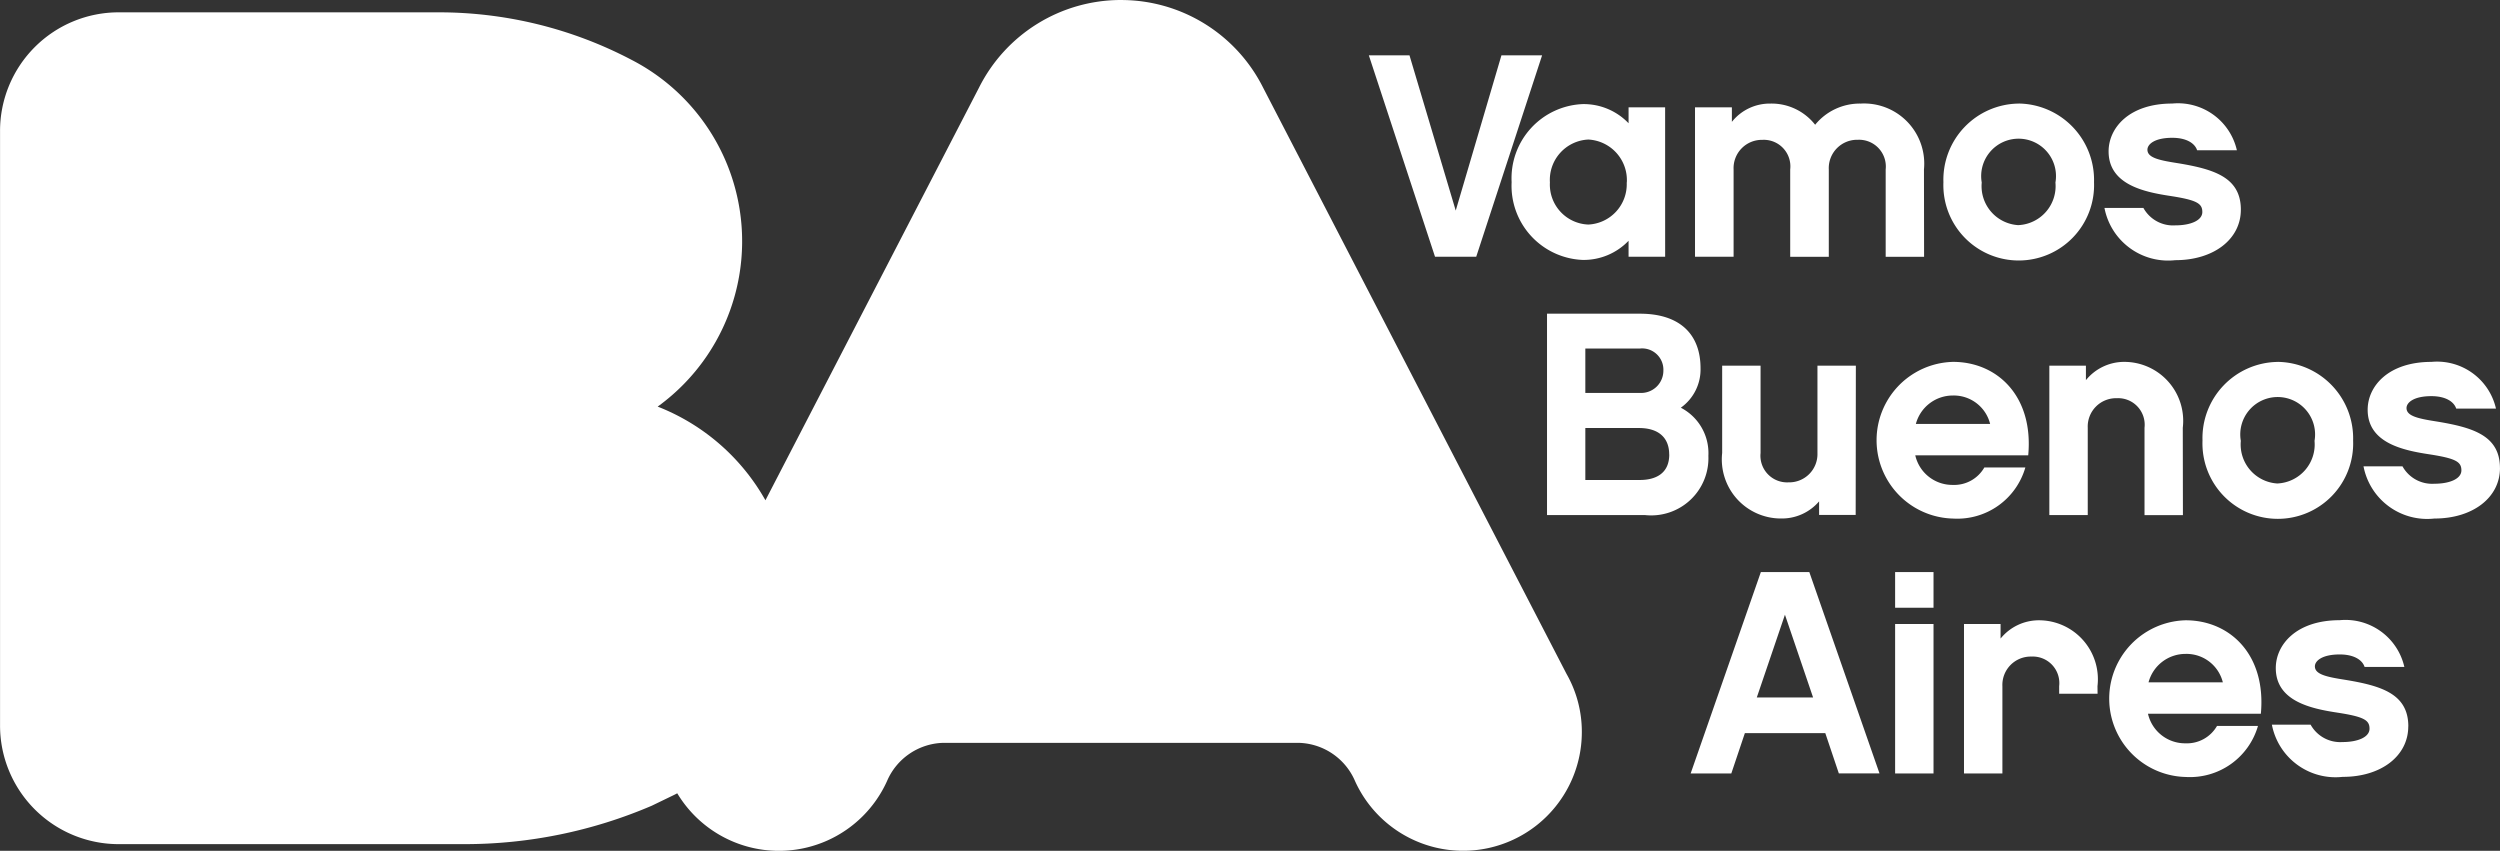
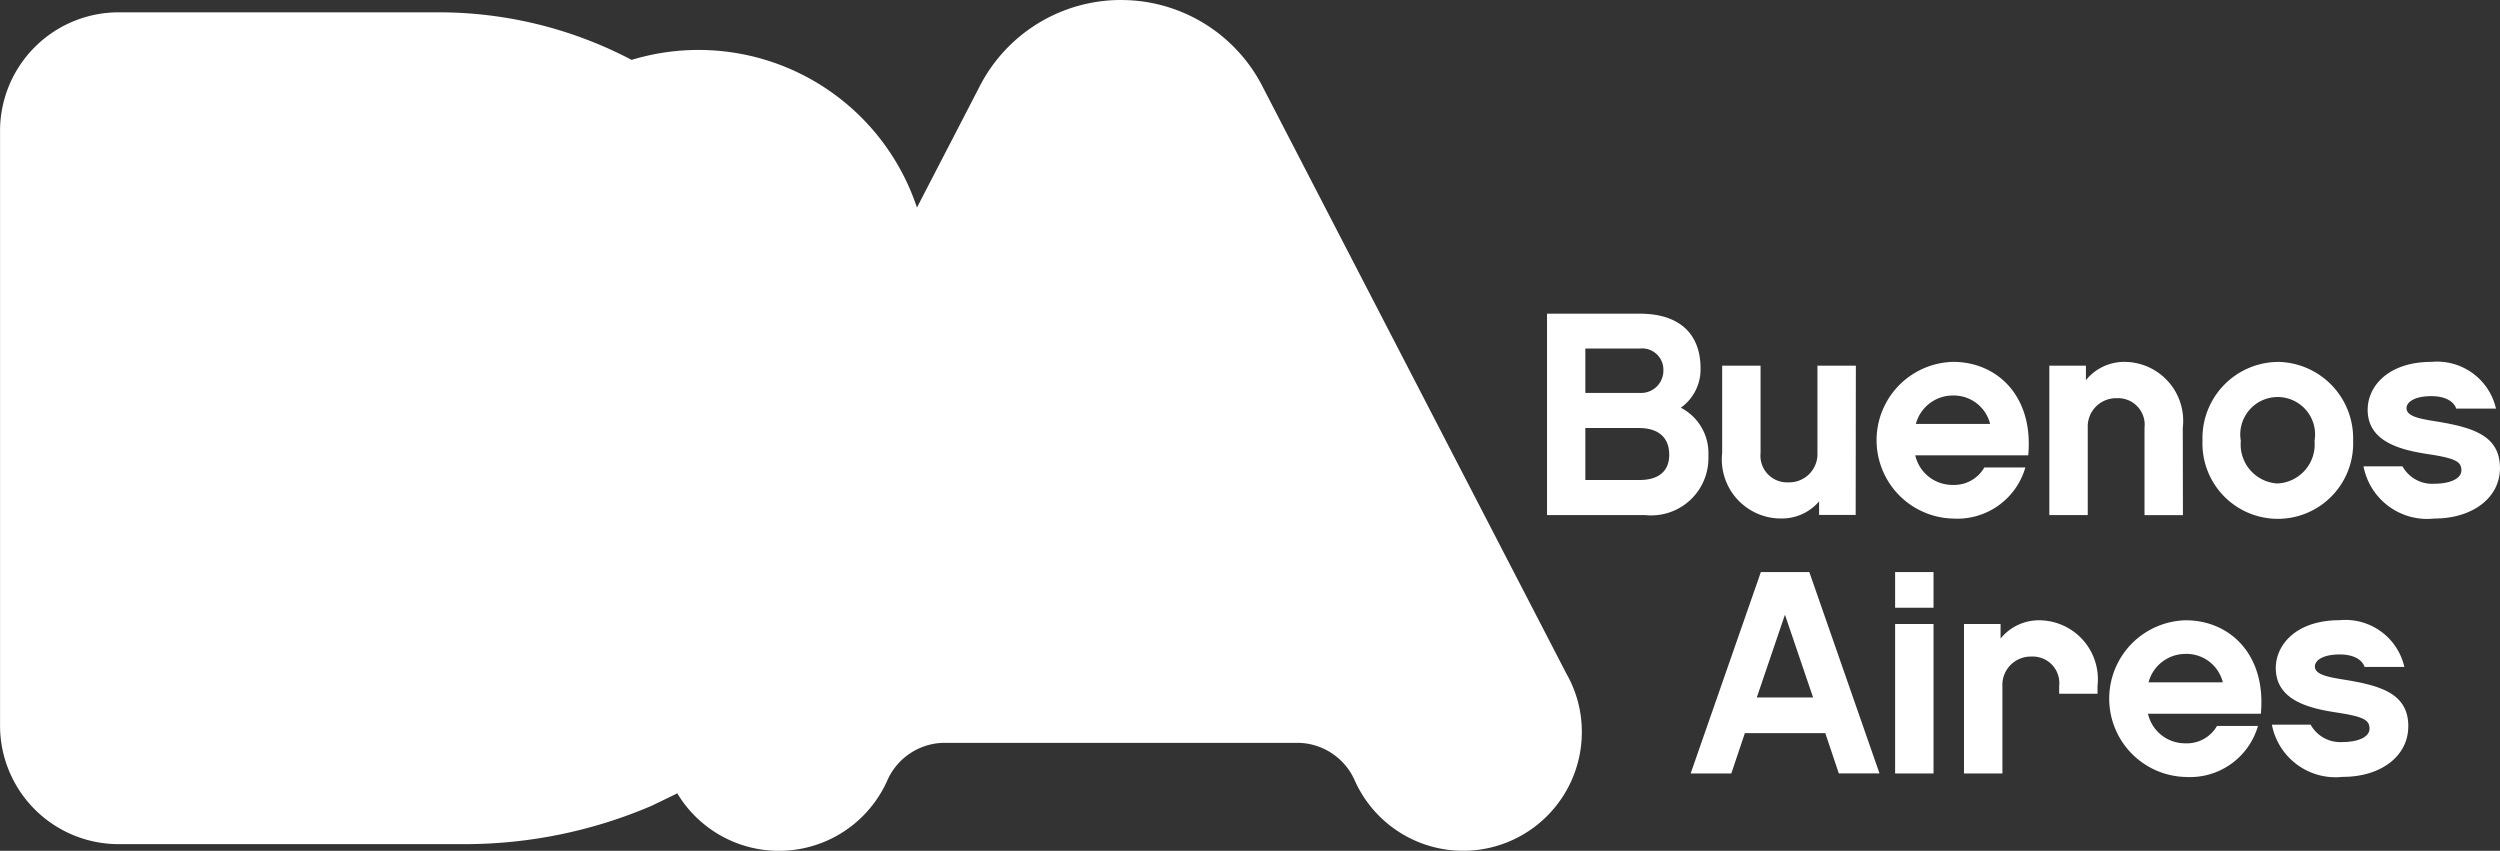
<svg xmlns="http://www.w3.org/2000/svg" id="Grupo_20038" data-name="Grupo 20038" width="110.666" height="37.662" viewBox="0 0 110.666 37.662">
  <rect x="0" y="0" width="110.666" height="37.662" fill="#333333" stroke="none" />
  <g id="Grupo_20022" data-name="Grupo 20022" transform="translate(60.595 2.45)">
-     <path id="Trazado_27689" data-name="Trazado 27689" d="M7.723,4.449h-1.8L3.9,11.321,1.853,4.449H.054l2.929,8.915H4.807Zm5.446,2.3H11.551v.706a2.75,2.75,0,0,0-2.03-.848,3.287,3.287,0,0,0-3.147,3.455,3.284,3.284,0,0,0,3.147,3.443,2.75,2.75,0,0,0,2.03-.848v.706h1.619Zm-1.7,3.327a1.785,1.785,0,0,1-1.7,1.863,1.769,1.769,0,0,1-1.7-1.863,1.788,1.788,0,0,1,1.7-1.9A1.8,1.8,0,0,1,11.474,10.075ZM24.627,9.5a2.662,2.662,0,0,0-2.8-2.916,2.546,2.546,0,0,0-2.017.938,2.45,2.45,0,0,0-1.978-.938,2.146,2.146,0,0,0-1.708.809V6.749H14.492v6.615H16.2V9.5a1.252,1.252,0,0,1,1.272-1.31A1.176,1.176,0,0,1,18.706,9.5v3.866h1.708V9.5A1.255,1.255,0,0,1,21.7,8.187,1.184,1.184,0,0,1,22.932,9.5v3.866h1.7Zm4.188-2.916a3.372,3.372,0,0,0-3.327,3.481,3.336,3.336,0,1,0,6.667,0A3.383,3.383,0,0,0,28.815,6.582Zm0,5.382a1.729,1.729,0,0,1-1.631-1.888,1.656,1.656,0,1,1,3.263,0A1.729,1.729,0,0,1,28.815,11.964Zm9.84-.681c0-1.439-1.182-1.8-2.826-2.068-.822-.128-1.31-.244-1.31-.591,0-.244.321-.527,1.1-.527.629,0,1,.244,1.1.552h1.76a2.675,2.675,0,0,0-2.865-2.068C33.709,6.582,32.8,7.661,32.8,8.7c0,1.477,1.58,1.8,2.762,1.978,1.156.18,1.387.334,1.387.706s-.514.591-1.195.591a1.5,1.5,0,0,1-1.413-.771H32.617a2.869,2.869,0,0,0,3.134,2.312C37.447,13.518,38.654,12.593,38.654,11.283Z" transform="translate(-0.055 -4.449)" fill="#fff" />
    <path id="Trazado_27688" data-name="Trazado 27688" d="M8.3,10.743a2.264,2.264,0,0,0-1.22-2.132,2.08,2.08,0,0,0,.873-1.747c0-1.49-.9-2.415-2.685-2.415H1.157v8.915H5.5A2.533,2.533,0,0,0,8.3,10.743ZM5.268,5.991a.942.942,0,0,1,1.04.976.986.986,0,0,1-1.04.989H2.853V5.991Zm1.3,4.689c0,.873-.642,1.13-1.3,1.13H2.853V9.51H5.229C6.09,9.51,6.565,9.934,6.565,10.679Zm8.26-3.931h-1.7v3.866a1.252,1.252,0,0,1-1.285,1.3,1.18,1.18,0,0,1-1.233-1.3V6.749h-1.7v3.866a2.616,2.616,0,0,0,2.608,2.9,2.168,2.168,0,0,0,1.683-.758v.6h1.619Zm7.63,3.969c.244-2.62-1.374-4.136-3.327-4.136a3.469,3.469,0,0,0,0,6.936,3.135,3.135,0,0,0,3.2-2.261H20.515a1.537,1.537,0,0,1-1.4.771,1.683,1.683,0,0,1-1.657-1.31ZM17.484,9.33a1.693,1.693,0,0,1,1.631-1.259A1.658,1.658,0,0,1,20.772,9.33ZM29.3,9.5A2.609,2.609,0,0,0,26.72,6.582a2.183,2.183,0,0,0-1.708.809V6.749H23.393v6.615h1.7V9.5a1.255,1.255,0,0,1,1.285-1.31A1.176,1.176,0,0,1,27.606,9.5v3.866h1.7Zm4.2-2.916a3.372,3.372,0,0,0-3.327,3.481,3.336,3.336,0,1,0,6.667,0A3.383,3.383,0,0,0,33.5,6.582Zm0,5.382a1.729,1.729,0,0,1-1.631-1.888,1.656,1.656,0,1,1,3.263,0A1.729,1.729,0,0,1,33.5,11.964Zm9.84-.681c0-1.439-1.182-1.8-2.826-2.068-.822-.128-1.31-.244-1.31-.591,0-.244.321-.527,1.1-.527.629,0,1,.244,1.1.552h1.76A2.675,2.675,0,0,0,40.31,6.582c-1.914,0-2.826,1.079-2.826,2.119,0,1.477,1.58,1.8,2.762,1.978,1.156.18,1.387.334,1.387.706s-.514.591-1.195.591a1.5,1.5,0,0,1-1.413-.771H37.3a2.869,2.869,0,0,0,3.134,2.312C42.134,13.518,43.341,12.593,43.341,11.283Z" transform="translate(6.729 6.987)" fill="#fff" />
    <path id="Trazado_27687" data-name="Trazado 27687" d="M6.069,11.578l.6,1.785h1.8L5.362,4.449H3.217L.109,13.364h1.8l.6-1.785ZM5.529,10H3.037L4.283,6.337ZM10.86,4.449h-1.7v1.58h1.7Zm0,2.3h-1.7v6.615h1.7ZM18.118,9.5a2.609,2.609,0,0,0-2.582-2.916,2.183,2.183,0,0,0-1.708.809V6.749H12.209v6.615h1.7V9.5a1.255,1.255,0,0,1,1.285-1.31A1.176,1.176,0,0,1,16.422,9.5v.334h1.7Zm7.232,1.22c.244-2.62-1.374-4.136-3.327-4.136a3.469,3.469,0,0,0,0,6.936,3.135,3.135,0,0,0,3.2-2.261H23.41a1.537,1.537,0,0,1-1.4.771,1.683,1.683,0,0,1-1.657-1.31ZM20.378,9.33A1.693,1.693,0,0,1,22.01,8.072,1.658,1.658,0,0,1,23.667,9.33Zm11.5,1.952c0-1.439-1.182-1.8-2.826-2.068-.822-.128-1.31-.244-1.31-.591,0-.244.321-.527,1.1-.527.629,0,1,.244,1.1.552h1.76a2.675,2.675,0,0,0-2.865-2.068c-1.914,0-2.826,1.079-2.826,2.119,0,1.477,1.58,1.8,2.762,1.978,1.156.18,1.387.334,1.387.706s-.514.591-1.195.591a1.5,1.5,0,0,1-1.413-.771H25.838a2.869,2.869,0,0,0,3.134,2.312C30.668,13.518,31.875,12.593,31.875,11.283Z" transform="translate(14.135 18.424)" fill="#fff" />
  </g>
-   <path id="Trazado_27666" data-name="Trazado 27666" d="M161.762,84.633h0a7.027,7.027,0,0,0-6.285,3.88l-9.454,18.266a9.406,9.406,0,0,0-4.77-4.147A9.034,9.034,0,0,0,140.1,87.284a18.333,18.333,0,0,0-8.568-2.105H117.4a5.251,5.251,0,0,0-5.258,5.253v26.314A5.251,5.251,0,0,0,117.4,122h15.291a21.03,21.03,0,0,0,8.3-1.7l.969-.469c.055-.026.108-.055.159-.082a5.251,5.251,0,0,0,9.285-.537,2.787,2.787,0,0,1,2.438-1.694h15.844a2.79,2.79,0,0,1,2.438,1.694,5.254,5.254,0,0,0,10.038-2.164,5.169,5.169,0,0,0-.678-2.585l-13.43-25.949a7.029,7.029,0,0,0-6.287-3.88Z" transform="translate(-112.14 -84.633)" fill="#fff" />
+   <path id="Trazado_27666" data-name="Trazado 27666" d="M161.762,84.633h0a7.027,7.027,0,0,0-6.285,3.88l-9.454,18.266A9.034,9.034,0,0,0,140.1,87.284a18.333,18.333,0,0,0-8.568-2.105H117.4a5.251,5.251,0,0,0-5.258,5.253v26.314A5.251,5.251,0,0,0,117.4,122h15.291a21.03,21.03,0,0,0,8.3-1.7l.969-.469c.055-.026.108-.055.159-.082a5.251,5.251,0,0,0,9.285-.537,2.787,2.787,0,0,1,2.438-1.694h15.844a2.79,2.79,0,0,1,2.438,1.694,5.254,5.254,0,0,0,10.038-2.164,5.169,5.169,0,0,0-.678-2.585l-13.43-25.949a7.029,7.029,0,0,0-6.287-3.88Z" transform="translate(-112.14 -84.633)" fill="#fff" />
</svg>